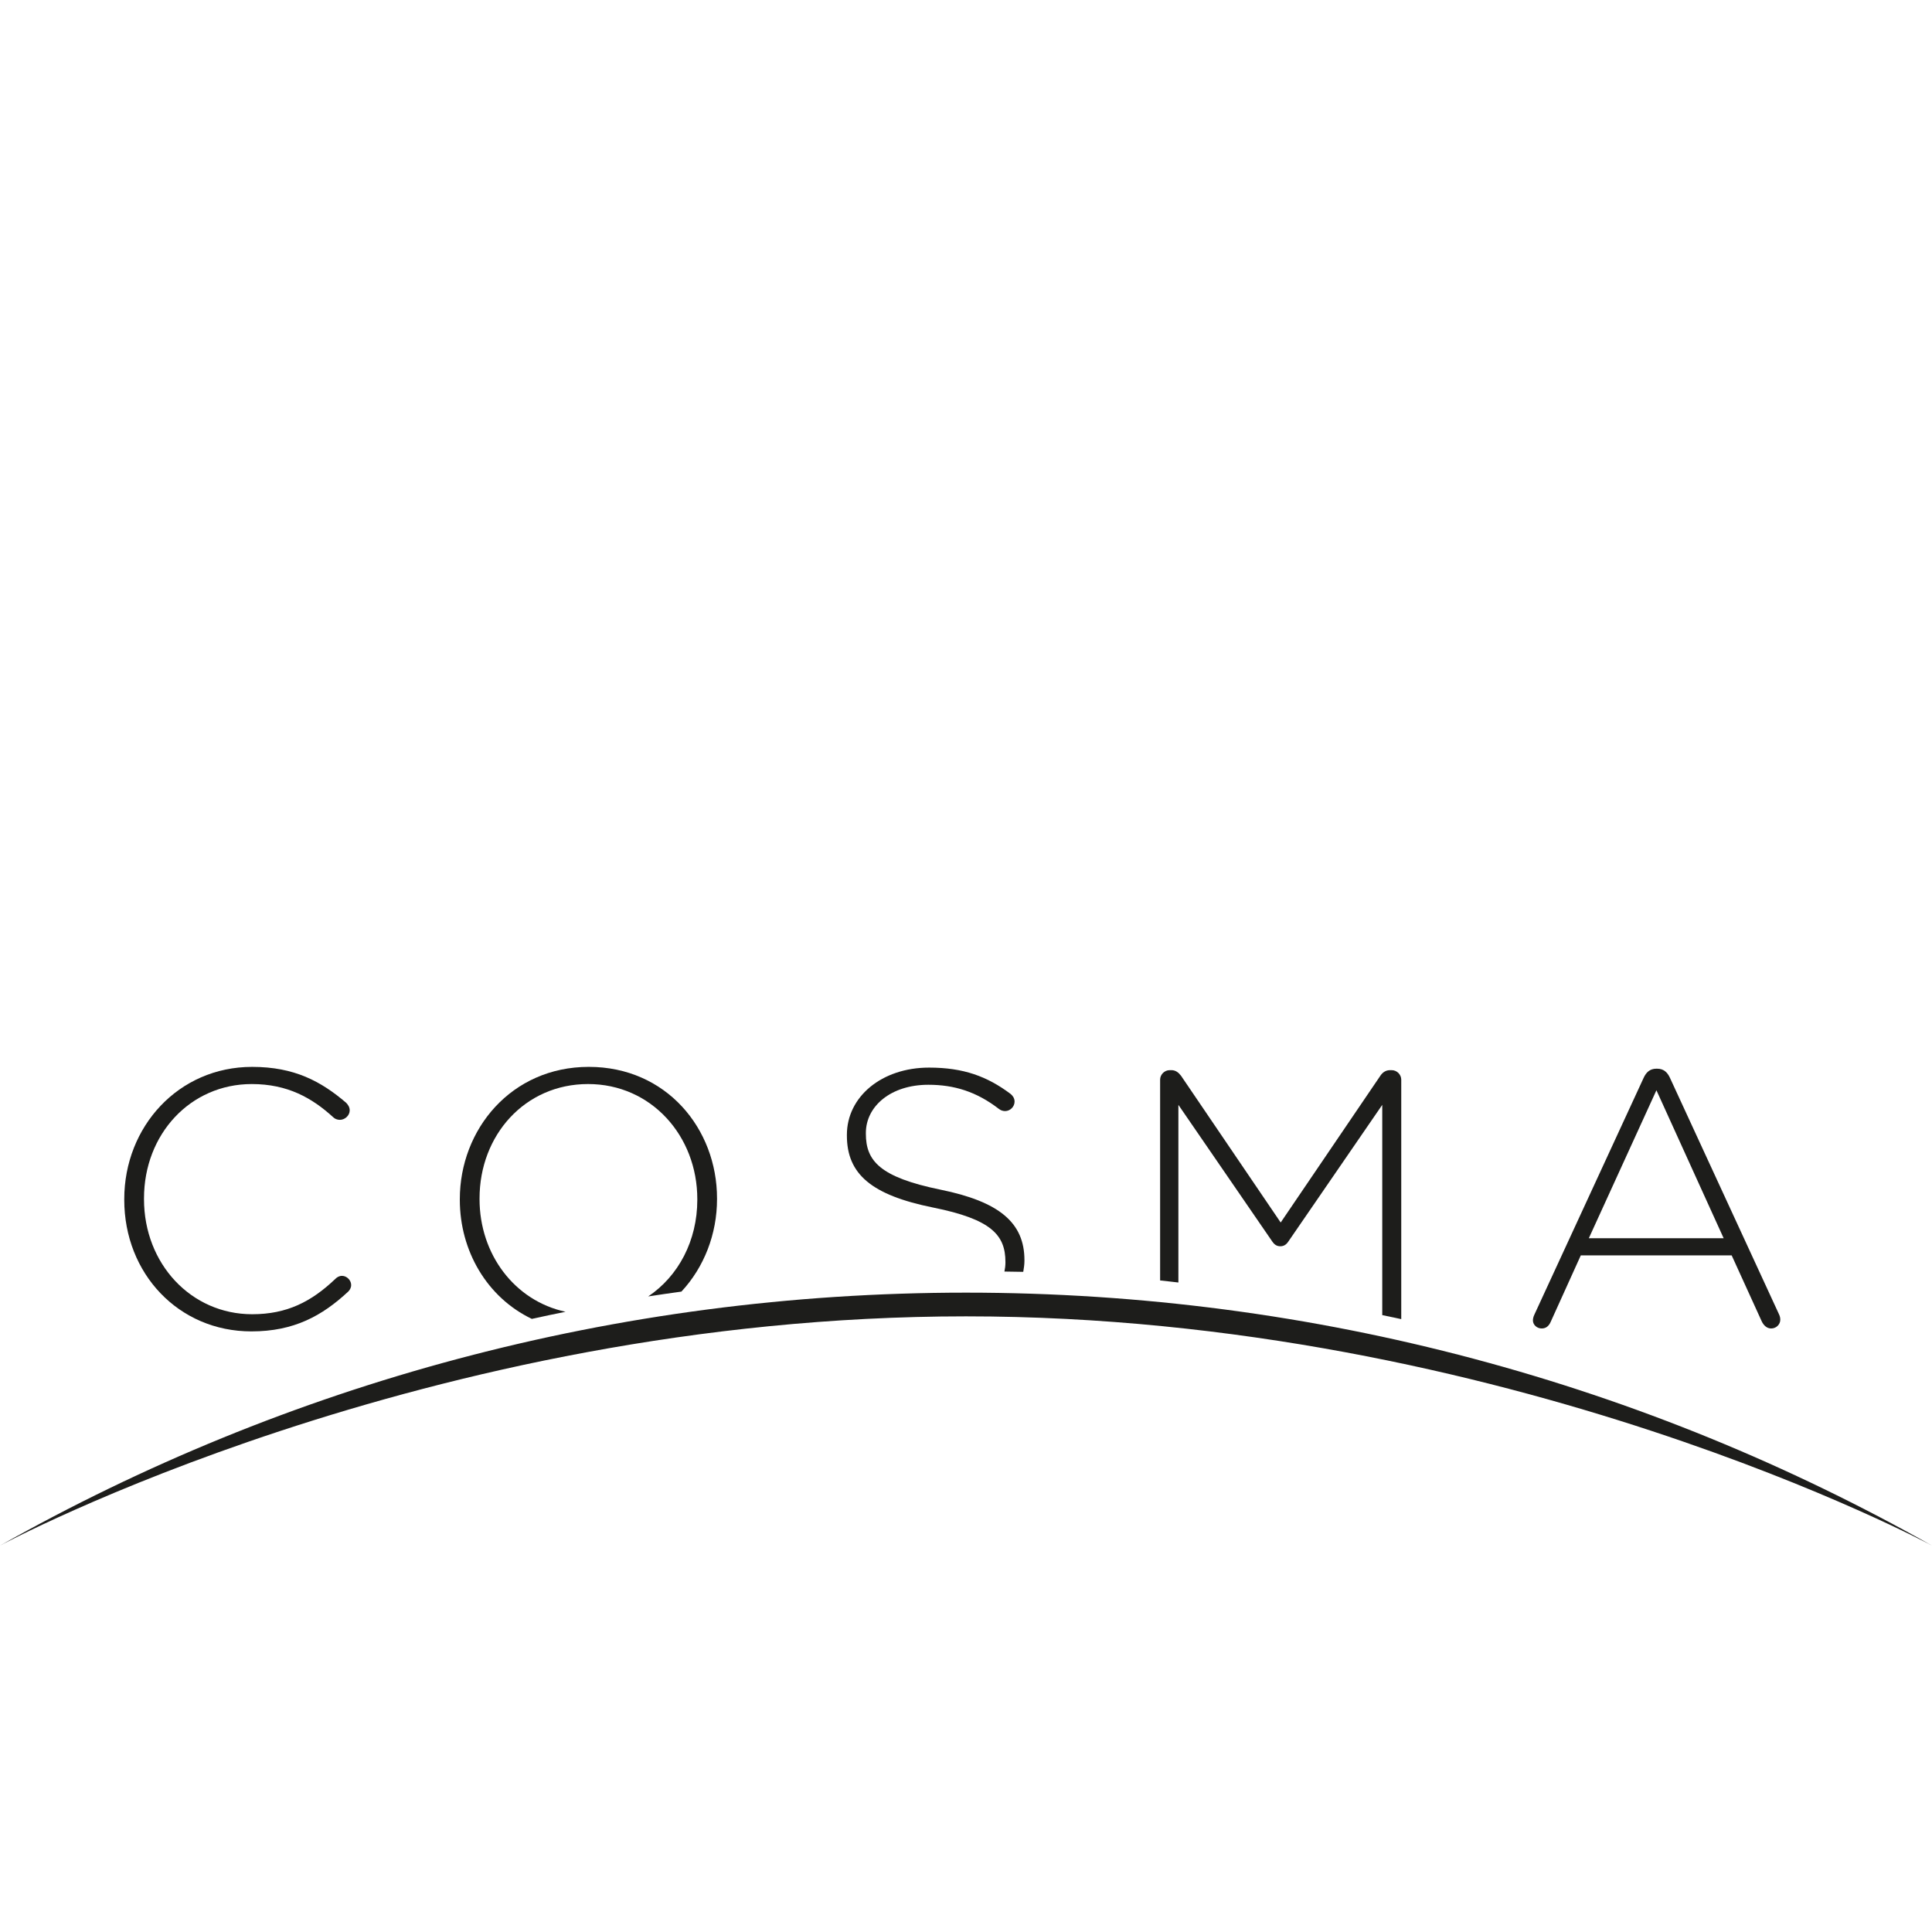
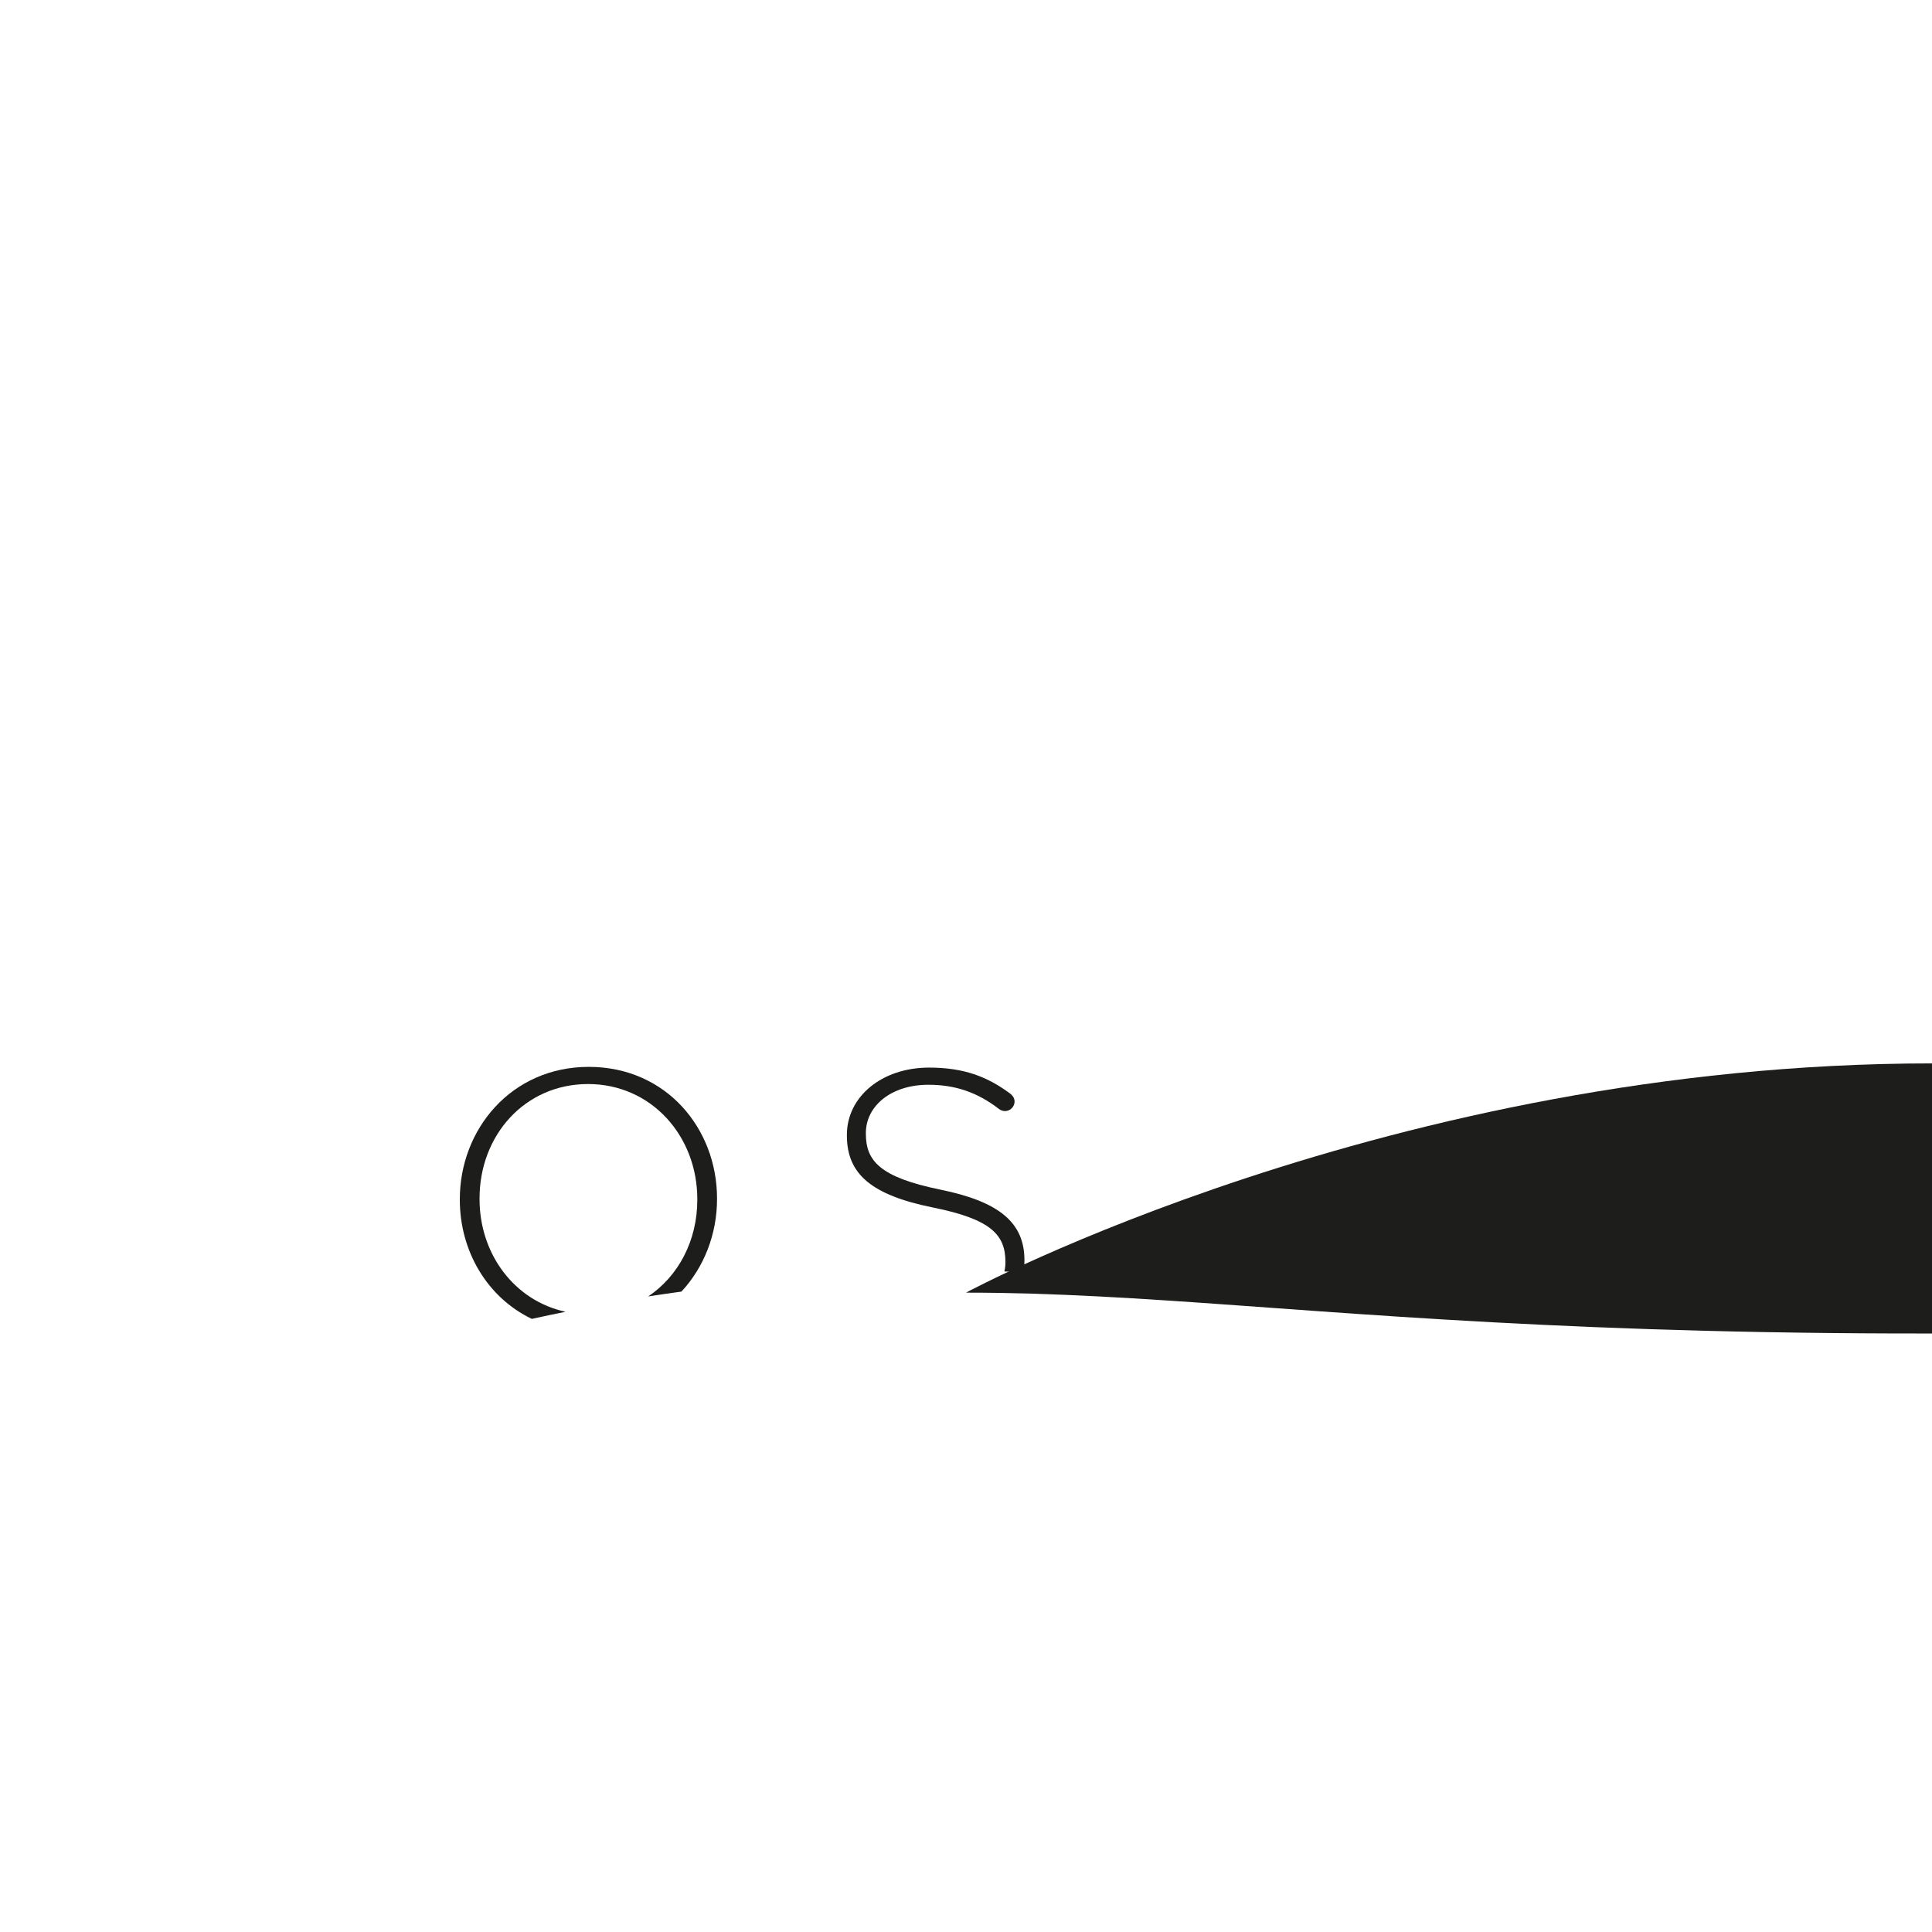
<svg xmlns="http://www.w3.org/2000/svg" version="1.1" id="Ebene_1" x="0px" y="0px" width="1000px" height="1000px" viewBox="0 0 1000 1000" enable-background="new 0 0 1000 1000" xml:space="preserve">
  <g>
    <g>
-       <path fill="#1D1D1B" d="M797.982,687.616c2.266,0,3.785-1.325,4.729-3.594l15.503-34.231h78.102l15.509,34.04    c0.943,2.079,2.651,3.785,4.914,3.785c2.653,0,4.731-2.084,4.731-4.538c0-0.948-0.186-1.897-0.762-3.028l-56.344-122.165    c-1.318-2.841-3.211-4.728-6.625-4.728h-0.378c-3.405,0-5.299,1.887-6.614,4.728L794.2,680.431    c-0.568,1.132-0.76,2.268-0.76,3.026C793.44,685.729,795.524,687.616,797.982,687.616z M857.362,564.312l34.796,76.591h-69.779    L857.362,564.312z" />
-     </g>
+       </g>
    <g>
-       <path fill="#1D1D1B" d="M609.933,571.877l48.596,70.731c1.134,1.697,2.47,2.456,4.156,2.456c1.708,0,3.033-0.759,4.164-2.456    l48.601-70.731v108.821c3.277,0.695,6.557,1.345,9.816,2.07c0.008-0.025,0.019-0.046,0.019-0.071V558.824    c0-2.644-2.266-4.907-4.918-4.907h-0.944c-2.08,0-3.785,1.127-4.917,2.835l-51.623,76.018l-51.621-76.018    c-1.327-1.708-2.844-2.835-4.919-2.835h-0.948c-2.651,0-4.917,2.265-4.917,4.907v103.931c3.159,0.308,6.306,0.731,9.457,1.068    L609.933,571.877L609.933,571.877z" />
-     </g>
+       </g>
    <g>
-       <path fill="#1D1D1B" d="M130.136,689.13c22.126,0,36.687-8.134,50.111-20.616c0.762-0.762,1.514-1.893,1.514-3.399    c0-2.461-2.265-4.734-4.731-4.734c-1.503,0-2.639,0.755-3.398,1.517c-12.485,11.911-25.155,18.347-43.115,18.347    c-31.585,0-55.981-26.095-55.981-59.572v-0.379c0-33.286,24.015-59.192,55.786-59.192c18.535,0,31.209,7.185,42.18,17.206    c0.744,0.759,2.08,1.322,3.396,1.322c2.652,0,5.112-2.262,5.112-4.909c0-1.708-0.957-3.031-1.893-3.973    c-12.866-10.969-26.671-18.533-48.6-18.533c-38.201,0-66.197,31.01-66.197,68.458v0.378    C64.319,659.057,92.315,689.13,130.136,689.13z" />
-     </g>
+       </g>
    <g>
      <path fill="#1D1D1B" d="M275.275,682.656c5.795-1.297,11.624-2.498,17.454-3.689c-26.366-5.674-44.518-29.752-44.518-58.301    v-0.376c0-32.71,23.449-59.192,56.174-59.192c32.71,0,56.54,26.856,56.54,59.568v0.381c0,21.061-9.755,39.489-25.409,49.981    c5.72-0.926,11.456-1.673,17.19-2.5c11.726-12.608,18.426-29.761,18.426-47.862v-0.376c0-36.117-26.282-68.079-66.375-68.079    s-66.754,32.336-66.754,68.455v0.381C238.003,647.436,252.077,671.548,275.275,682.656z" />
    </g>
    <g>
      <path fill="#1D1D1B" d="M482.971,625.02c30.075,6.051,37.439,14.181,37.439,28.175v0.383c0,1.58-0.229,3.088-0.516,4.575    c3.243,0.062,6.495,0.062,9.738,0.153c0.306-1.853,0.616-3.702,0.616-5.678v-0.376c0-19.292-12.866-30.263-43.496-36.496    c-31.39-6.435-38.582-14.944-38.582-28.936v-0.385c0-13.802,12.87-24.961,32.347-24.961c13.416,0,24.957,3.594,36.493,12.486    c0.949,0.755,2.08,1.131,3.211,1.131c2.654,0,4.917-2.265,4.917-4.912c0-1.898-1.132-3.22-2.076-3.977    c-12.1-9.078-24.396-13.614-42.17-13.614c-24.585,0-42.543,15.128-42.543,34.799v0.374    C438.35,607.81,451.198,618.593,482.971,625.02z" />
    </g>
    <g>
-       <path fill="#1D1D1B" d="M500,669.072C318.291,669.072,147.7,716.64,0,800c0,0,220.206-118.66,500-118.66    c279.785,0,500,118.66,500,118.66C852.284,716.641,681.694,669.072,500,669.072z" />
+       <path fill="#1D1D1B" d="M500,669.072c0,0,220.206-118.66,500-118.66    c279.785,0,500,118.66,500,118.66C852.284,716.641,681.694,669.072,500,669.072z" />
    </g>
  </g>
</svg>